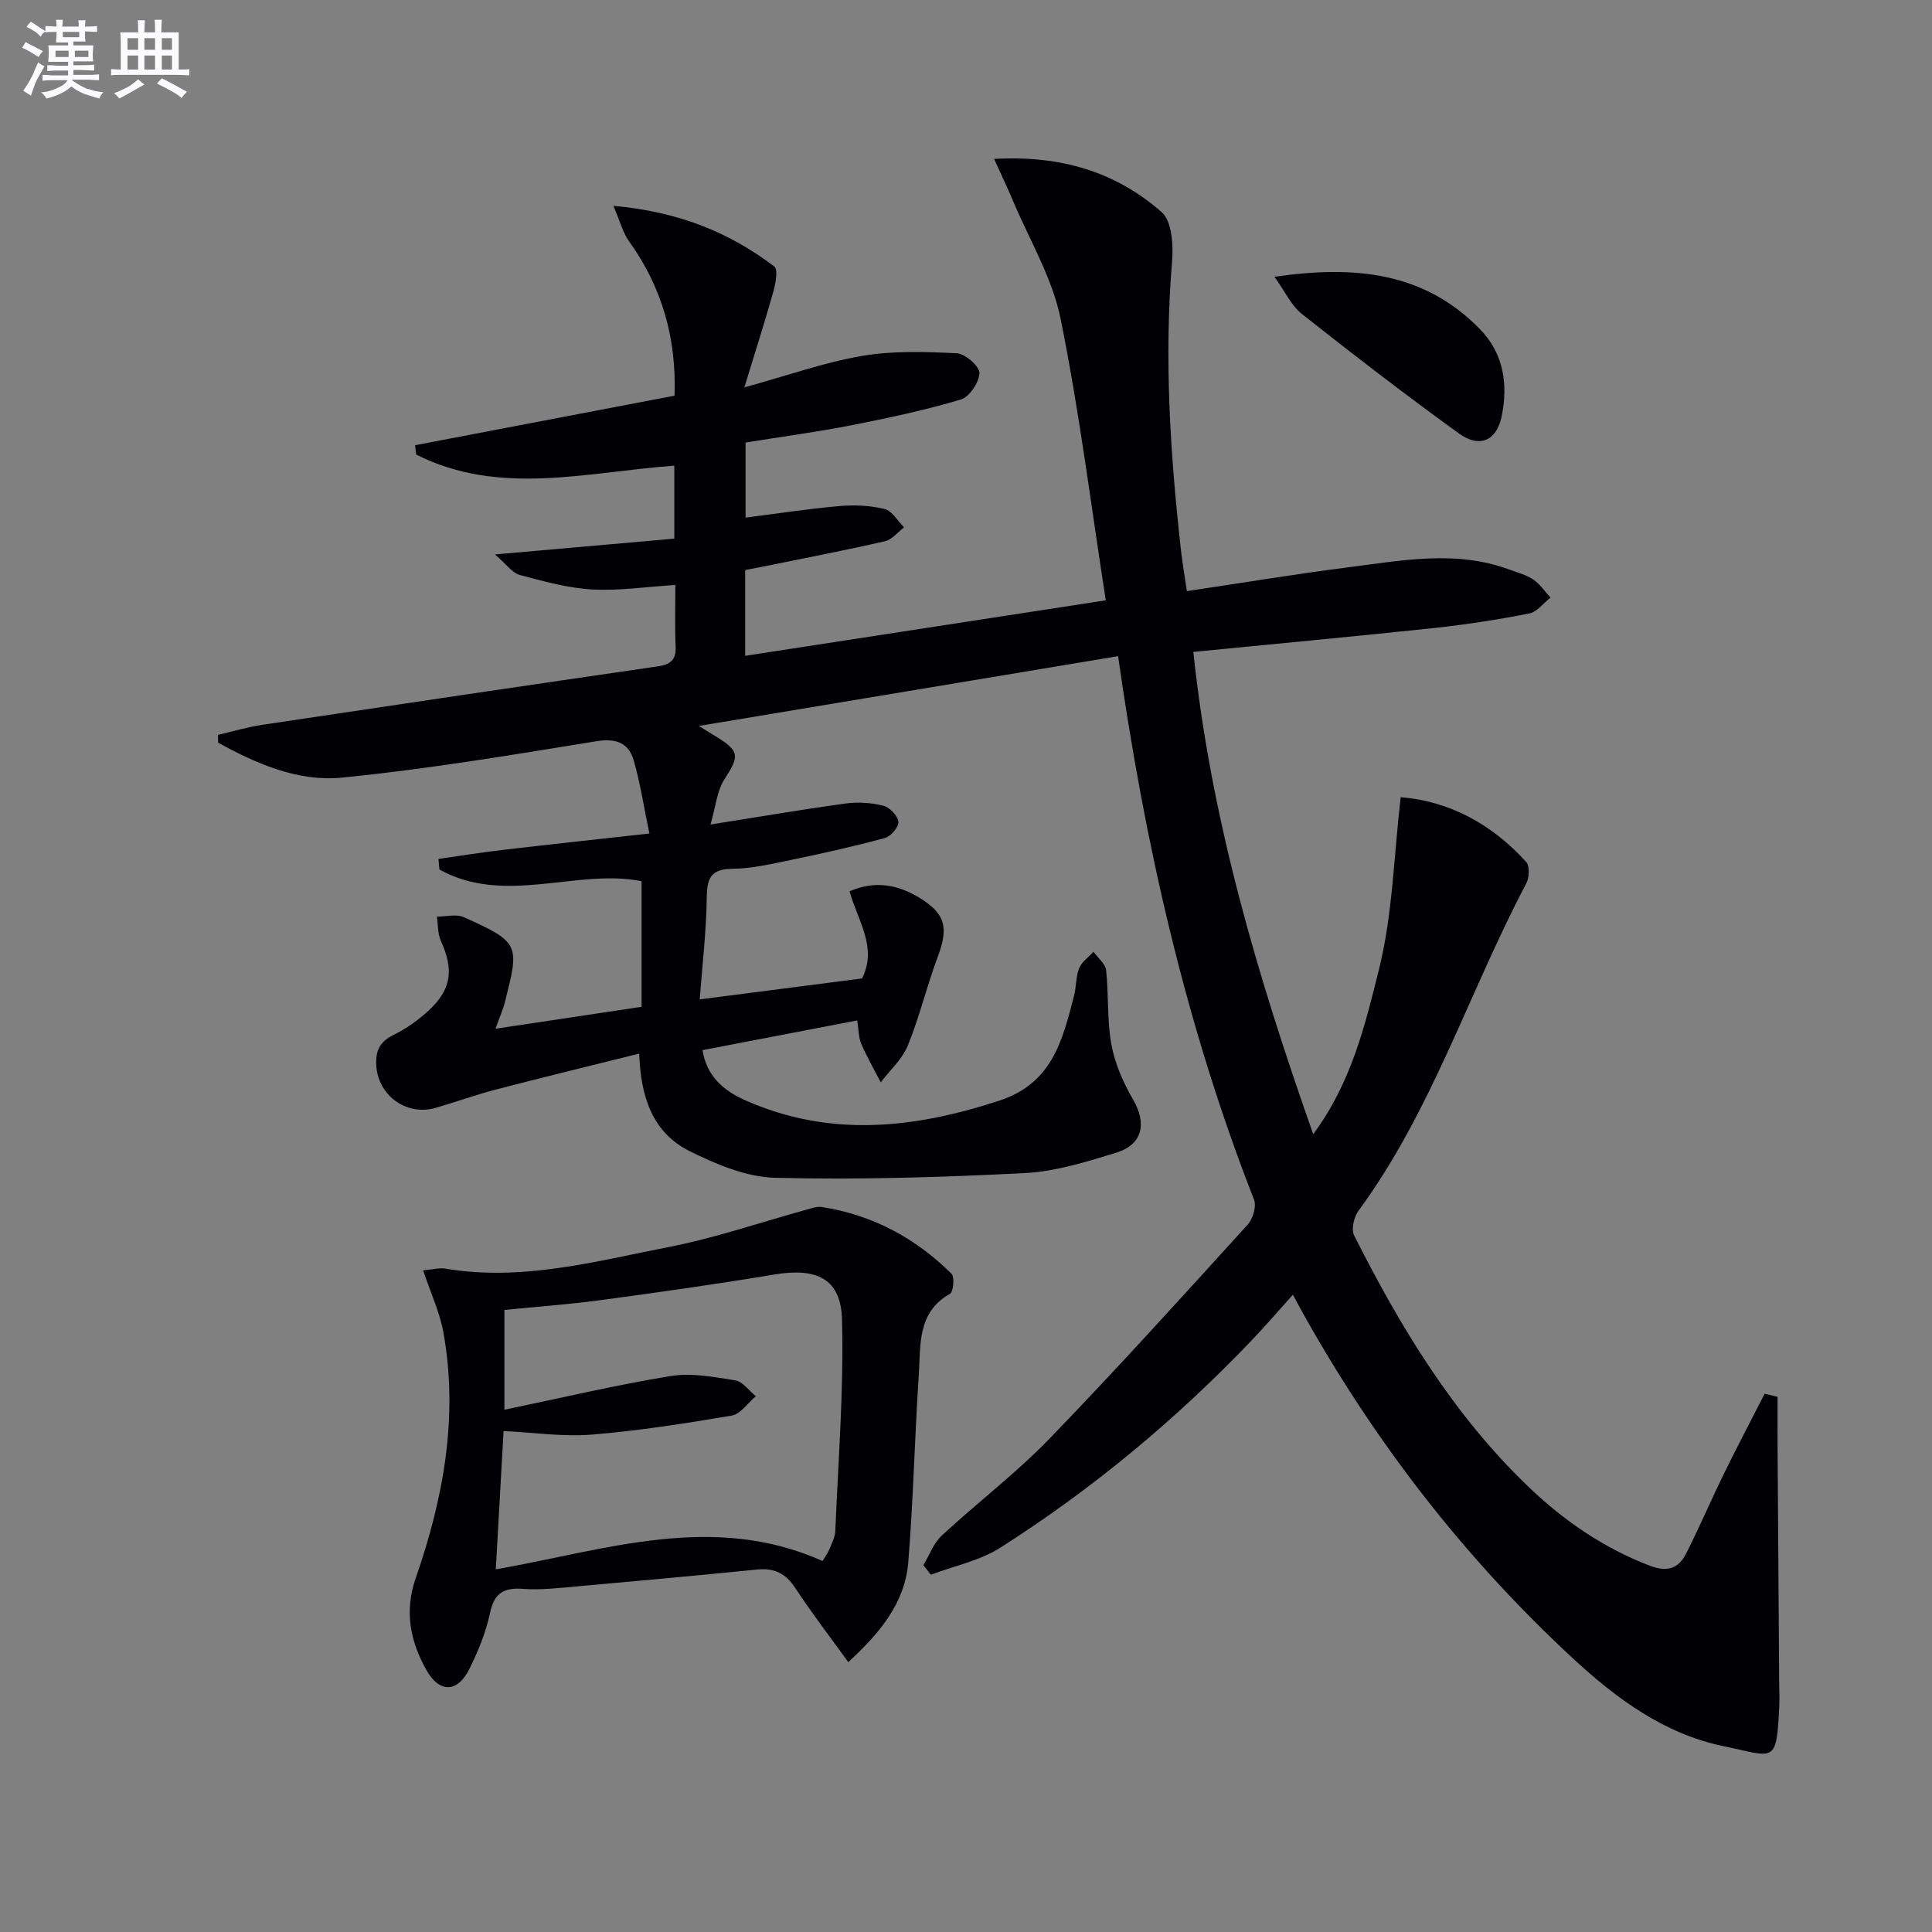
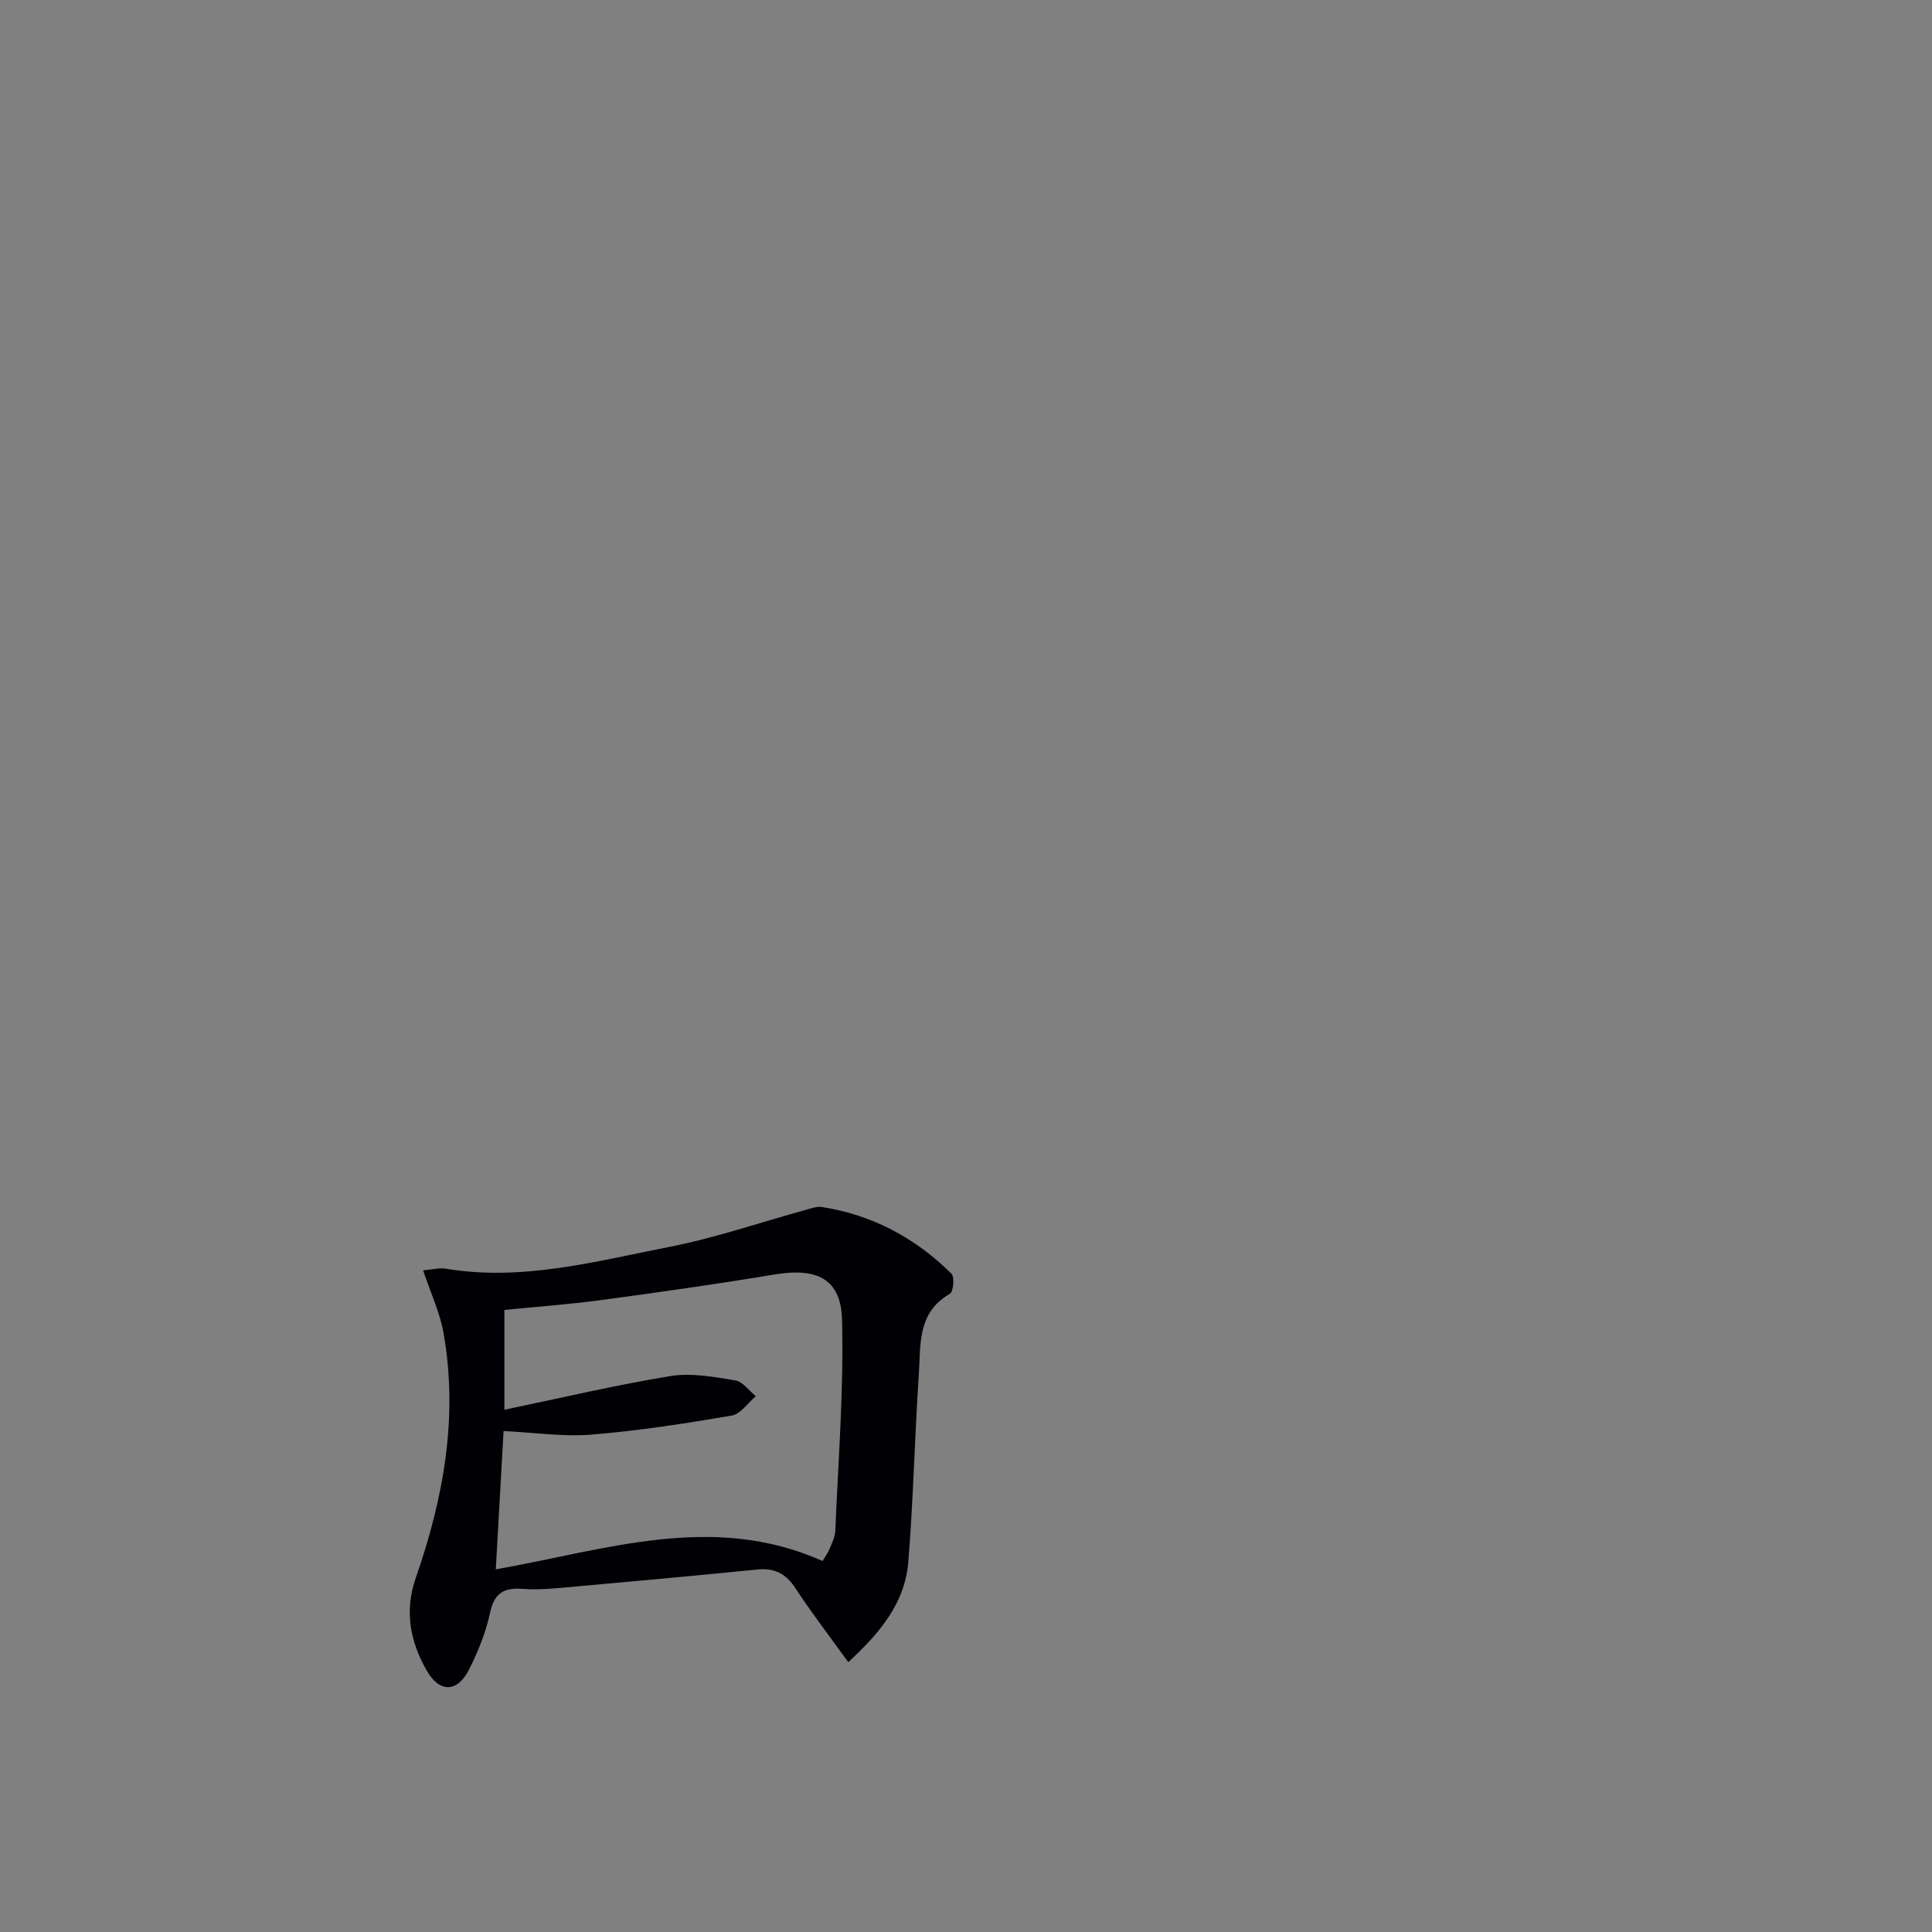
<svg xmlns="http://www.w3.org/2000/svg" enable-background="new 0 0 400 400" viewBox="0 0 400 400">
  <rect x="0" y="0" width="400" height="400" fill="#808080" stroke="none" />
  <g fill="#010105">
-     <path d="m132.34 218.14c-10.23 2.55-20.01 4.92-29.75 7.46-4.17 1.09-8.24 2.57-12.38 3.77-6.03 1.74-11.89-2.51-12.3-8.7-.2-2.98.64-4.97 3.53-6.38 2.65-1.3 5.17-3.09 7.34-5.1 4.73-4.39 5.19-8.46 2.5-14.39-.68-1.49-.57-3.34-.83-5.02 1.87 0 4.01-.59 5.57.11 11.75 5.24 11.48 5.77 8.52 17.58-.4 1.58-1.09 3.08-1.96 5.52 10.29-1.55 19.84-2.98 30.25-4.54 0-8.6 0-17.17 0-26-13.35-2.71-28.22 5.11-41.85-2.42-.07-.73-.14-1.47-.2-2.2 4.37-.62 8.72-1.32 13.1-1.84 9.87-1.16 19.75-2.22 30.57-3.42-1.15-5.53-1.88-10.41-3.24-15.11-1.06-3.68-3.66-4.66-7.77-3.99-17.51 2.84-35.04 5.79-52.68 7.53-9.06.89-17.67-2.87-25.6-7.24-.01-.54-.01-1.08-.02-1.62 3.09-.71 6.14-1.63 9.27-2.09 27.24-4.09 54.48-8.12 81.74-12.08 2.6-.38 3.85-1.27 3.73-4.08-.18-4.12-.05-8.25-.05-12.78-6.11.38-11.71 1.25-17.24.93-5.05-.29-10.08-1.69-15-3.01-1.53-.41-2.7-2.17-5.11-4.24 13.47-1.19 25.24-2.22 37.13-3.27 0-5.59 0-10.2 0-15.11-18.08 1.31-36.2 6.41-53.45-2.3-.07-.64-.14-1.29-.22-1.93 17.77-3.39 35.54-6.79 53.72-10.26.41-11.91-2.59-22.44-9.42-31.96-1.3-1.82-1.87-4.16-3.24-7.34 13.32 1.18 23.93 5.41 33.32 12.57.81.62.25 3.57-.23 5.27-1.77 6.29-3.77 12.5-5.98 19.74 9.14-2.51 16.63-5.19 24.35-6.51 6.4-1.09 13.1-.87 19.63-.55 1.74.08 4.73 2.71 4.69 4.1-.05 1.93-2.08 4.95-3.86 5.48-7.43 2.21-15.05 3.83-22.67 5.33-7.15 1.4-14.38 2.36-21.89 3.57v15.55c6.4-.82 12.87-1.82 19.37-2.39 3.11-.27 6.39-.14 9.4.6 1.57.38 2.72 2.48 4.06 3.8-1.31.99-2.49 2.53-3.95 2.87-8.08 1.86-16.23 3.42-24.36 5.08-1.45.3-2.92.56-4.6.89v17.76c25.28-3.89 50.29-7.74 74.66-11.49-3.09-19.85-5.49-39.25-9.37-58.36-1.72-8.44-6.44-16.27-9.84-24.35-1.11-2.65-2.36-5.25-3.91-8.67 13.88-.8 25.26 2.72 34.69 11.01 2.13 1.87 2.44 6.83 2.15 10.26-1.66 20.01-.38 39.89 1.85 59.76.31 2.77.79 5.51 1.22 8.45 11.43-1.71 22.53-3.55 33.68-4.97 11-1.4 22.07-3.56 33.02.48 1.71.63 3.55 1.1 5.03 2.09 1.39.94 2.38 2.47 3.55 3.74-1.46 1.14-2.79 2.98-4.41 3.29-6.5 1.27-13.07 2.29-19.65 3-16.34 1.74-32.71 3.26-49.88 4.95 3.64 34.54 13.21 66.94 24.82 99.85 7.88-10.63 10.73-22.55 13.59-34.02 2.85-11.39 3.08-23.44 4.52-35.75 10.06.82 18.86 5.54 25.99 13.42.76.84.64 3.24.01 4.43-11.85 22.44-19.51 47.03-34.73 67.76-.95 1.29-1.55 3.86-.91 5.13 9.55 18.95 20.47 37 35.93 51.88 7.39 7.11 15.65 12.81 25.31 16.5 3.57 1.37 5.93.58 7.48-2.49 2.77-5.47 5.18-11.13 7.88-16.64 2.71-5.54 5.59-10.99 8.39-16.48.89.21 1.79.43 2.68.64 0 3.63-.02 7.25 0 10.88.1 16.12.22 32.24.33 48.36.01 1.5.1 3 .03 4.5-.59 12.51-.83 10.8-11.58 8.58-12.2-2.51-22.14-9.83-31.11-18.13-22.78-21.08-41.49-45.38-56.51-72.53-.39-.71-.77-1.43-1.51-2.81-3.06 3.4-5.79 6.6-8.69 9.62-15.6 16.31-32.87 30.66-51.9 42.77-4.26 2.71-9.56 3.77-14.37 5.59-.51-.66-1.03-1.32-1.54-1.99 1.24-2.06 2.09-4.53 3.78-6.1 7.32-6.79 15.35-12.87 22.27-20.02 14-14.47 27.5-29.43 41.05-44.33 1.1-1.2 1.9-3.82 1.36-5.2-14.18-36.21-22.65-73.83-28.15-112.54-28.9 4.81-57.61 9.59-86.8 14.45 1.49.92 2.67 1.64 3.85 2.38 4.63 2.89 4.51 3.93 1.47 8.63-1.59 2.46-1.84 5.77-2.91 9.4 10.38-1.64 19.18-3.16 28.03-4.36 2.55-.35 5.32-.15 7.81.48 1.29.33 2.94 2.08 3.06 3.32.1 1.06-1.56 3.02-2.78 3.35-6.39 1.73-12.87 3.18-19.36 4.52-4.06.84-8.19 1.82-12.29 1.86-4.72.04-5.19 2.28-5.25 6.22-.1 6.76-.9 13.52-1.45 20.81 11.56-1.49 22.48-2.9 33.6-4.33 3.26-6.38-.89-11.97-2.58-18.04 5.16-2.27 9.88-1.41 14.3 1.23 5.6 3.36 6.23 6.26 3.96 12.33-2.26 6.05-3.76 12.39-6.19 18.36-1.15 2.83-3.7 5.1-5.61 7.62-1.37-2.65-2.86-5.24-4.04-7.97-.56-1.31-.52-2.89-.83-4.84-10.76 2.07-21.28 4.09-32.03 6.15.85 5.37 4.29 8.36 8.89 10.4 17.49 7.73 34.81 5.85 52.49.08 11.09-3.62 13.13-12.52 15.53-21.7.49-1.88.36-3.97 1.07-5.74.53-1.32 1.95-2.28 2.97-3.4.91 1.27 2.46 2.48 2.61 3.83.56 5.1.17 10.35 1.09 15.36.73 3.96 2.46 7.91 4.5 11.42 2.85 4.89 2 9.29-3.49 10.98-6.16 1.89-12.52 3.89-18.88 4.22-17.23.88-34.51 1.41-51.74.98-6.01-.15-12.27-2.82-17.81-5.57-7.54-3.8-10.04-11.13-10.34-20.14z" />
    <path d="m87.6 263.01c2.03-.17 3.37-.56 4.62-.35 15.8 2.66 30.99-1.49 46.21-4.47 9.72-1.9 19.17-5.17 28.75-7.8.95-.26 1.99-.64 2.92-.5 10.49 1.62 19.43 6.41 26.9 13.83.67.67.39 3.74-.33 4.15-6.83 3.88-6.03 10.61-6.44 16.74-.86 12.93-1.13 25.9-2.18 38.81-.7 8.55-5.97 14.75-12.42 20.71-3.89-5.39-7.62-10.23-10.97-15.34-1.97-3.01-4.32-4.19-7.85-3.84-12.53 1.25-25.07 2.4-37.61 3.52-3.63.32-7.31.76-10.92.49-4.01-.3-5.95.86-6.83 5-.85 3.99-2.45 7.92-4.28 11.59-2.45 4.93-6.19 5.01-8.88.23-3.36-5.97-4.61-12.18-2.21-19.08 5.73-16.48 8.86-33.38 5.72-50.85-.74-4.14-2.61-8.08-4.2-12.84zm15.05 61.91c22.91-4.05 44.97-11.86 67.65-1.73.48-.81 1.07-1.6 1.44-2.49.51-1.22 1.15-2.5 1.2-3.78.61-14.57 1.77-29.17 1.39-43.72-.22-8.47-5.25-10.78-13.92-9.34-11.94 1.99-23.92 3.69-35.92 5.3-6.66.9-13.39 1.38-20.06 2.05v20.66c11.71-2.43 22.97-5.1 34.37-6.97 4.33-.71 9 .18 13.42.89 1.56.25 2.85 2.14 4.27 3.28-1.66 1.39-3.16 3.7-5 4.01-9.62 1.64-19.29 3.15-29.01 3.94-5.86.48-11.84-.43-18.22-.74-.54 9.54-1.07 18.93-1.61 28.64z" />
-     <path d="m263.86 57.31c16.79-2.45 31.04-.92 42.51 10.8 4.96 5.06 5.89 11.44 4.54 18.05-1.05 5.13-4.58 6.68-8.89 3.56-11.02-7.97-21.8-16.27-32.46-24.7-2.18-1.7-3.44-4.57-5.7-7.71z" />
  </g>
-   <path d="m6.8 9.5c.6.3 1.3.7 2.1 1.1-.4.4-.7.8-.9 1.2-.7-.4-1.3-.8-1.8-1.1s-1.1-.6-1.6-.8c.2-.4.5-.8.7-1.2.4.2.8.5 1.5.8zm.9 6.9c-.3.6-.5 1.1-.7 1.7s-.4 1.1-.6 1.7c-.6-.4-1.1-.7-1.6-1 .7-1 1.2-1.8 1.5-2.4.3-.5.6-1.1.8-1.7.3-.6.5-1.2.8-1.8.3.3.8.6 1.3.8-.7 1.3-1.2 2.2-1.5 2.7zm.1-11c.4.3 1 .7 1.7 1.1-.5.2-.8.6-1.1 1.1-.5-.6-1-1-1.4-1.2s-.9-.6-1.5-.8c.2-.4.5-.7.9-1.1.5.3.9.6 1.4.9zm10.5 13c1 .4 2 .6 3.1.7-.4.4-.7.8-.8 1.3-.9-.2-1.9-.6-3-.9-1-.4-2-.9-2.8-1.6-.5.4-1.1.9-1.9 1.3s-1.9.9-3.3 1.2c-.1-.3-.5-.8-1.1-1.3 1 0 2.1-.3 3.2-.8 1.2-.5 1.9-1 2.3-1.7h-3.2c-.4 0-1 0-2 .1v-1.2c1 0 1.7.1 2 .1h3.3v-1h-2.3c-.2 0-.9 0-2 .1v-1.2c1.2 0 1.9.1 2 .1h2.3v-.8h-4.1c0-.7.1-1.2.1-1.6 0-.5 0-1.1-.1-1.8h4.1v-.6h-2.5c0-.6.1-1.1.1-1.6v-.6h-.5c-.4 0-1 0-1.8.1v-1.3c1.2 0 1.9.1 2.1.1h.2c0-.3 0-.8-.1-1.4h1.4c0 .6-.1 1-.1 1.4h3.4c0-.4 0-.8-.1-1.3h1.5c0 .4-.1.9-.1 1.3.7 0 1.5 0 2.5-.1v1.2c-1 0-1.8-.1-2.5-.1v.6c0 .3 0 .8.1 1.5h-2.5v.8h4.1c0 .7-.1 1.3-.1 1.8s0 1 .1 1.5h-4.1v.8h1.4c.8 0 1.8 0 2.9-.1v1.2c-1 0-1.9-.1-2.8-.1h-1.5v1h3.2c.3 0 1 0 2.1-.1v1.2c-1.1 0-1.8-.1-2.1-.1h-3.4l-.1.1c1.4 1 2.4 1.5 3.4 1.9zm-4.1-6.6v-1.3h-2.7v1.3zm2.2-4.1v-1.1h-3.4v1.1zm1.9 4.1v-1.3h-2.8v1.3z" fill="#fbfafc" />
-   <path d="m37 6.7v2.3 5.4c1 0 1.8 0 2.2-.1v1.3c-.6 0-1.5-.1-2.5-.1h-11.9c-.7 0-1.3 0-1.8.1v-1.3c.5 0 1.1.1 2 .1v-5.2c0-1 0-1.8-.1-2.5h3.7c0-1.3 0-2.1-.1-2.5h1.5c0 .4-.1 1.3-.1 2.5h2.2c0-1.2 0-2.1-.1-2.6h1.5c0 .4-.1 1.3-.1 2.6zm-12.3 13.7c-.3-.4-.7-.8-1.1-1.1 1.1-.4 2.1-.9 2.9-1.3.8-.5 1.5-1 2.1-1.6.4.4.9.8 1.3 1.1-2.5 1.4-4.2 2.4-5.2 2.9zm3.9-10.1v-2.4h-2.2v2.4zm0 4.1v-2.9h-2.2v2.9zm3.5-4.1v-2.4h-2.2v2.4zm0 4.1v-2.9h-2.2v2.9zm.4 2.9 1-1.1c.6.3 1.4.7 2.5 1.3s2 1.1 2.7 1.5c-.4.4-.8.8-1.1 1.3-.8-.8-2.5-1.7-5.1-3zm3.1-7v-2.4h-2.1v2.4zm0 4.1v-2.9h-2.1v2.9z" fill="#fbfafc" />
</svg>